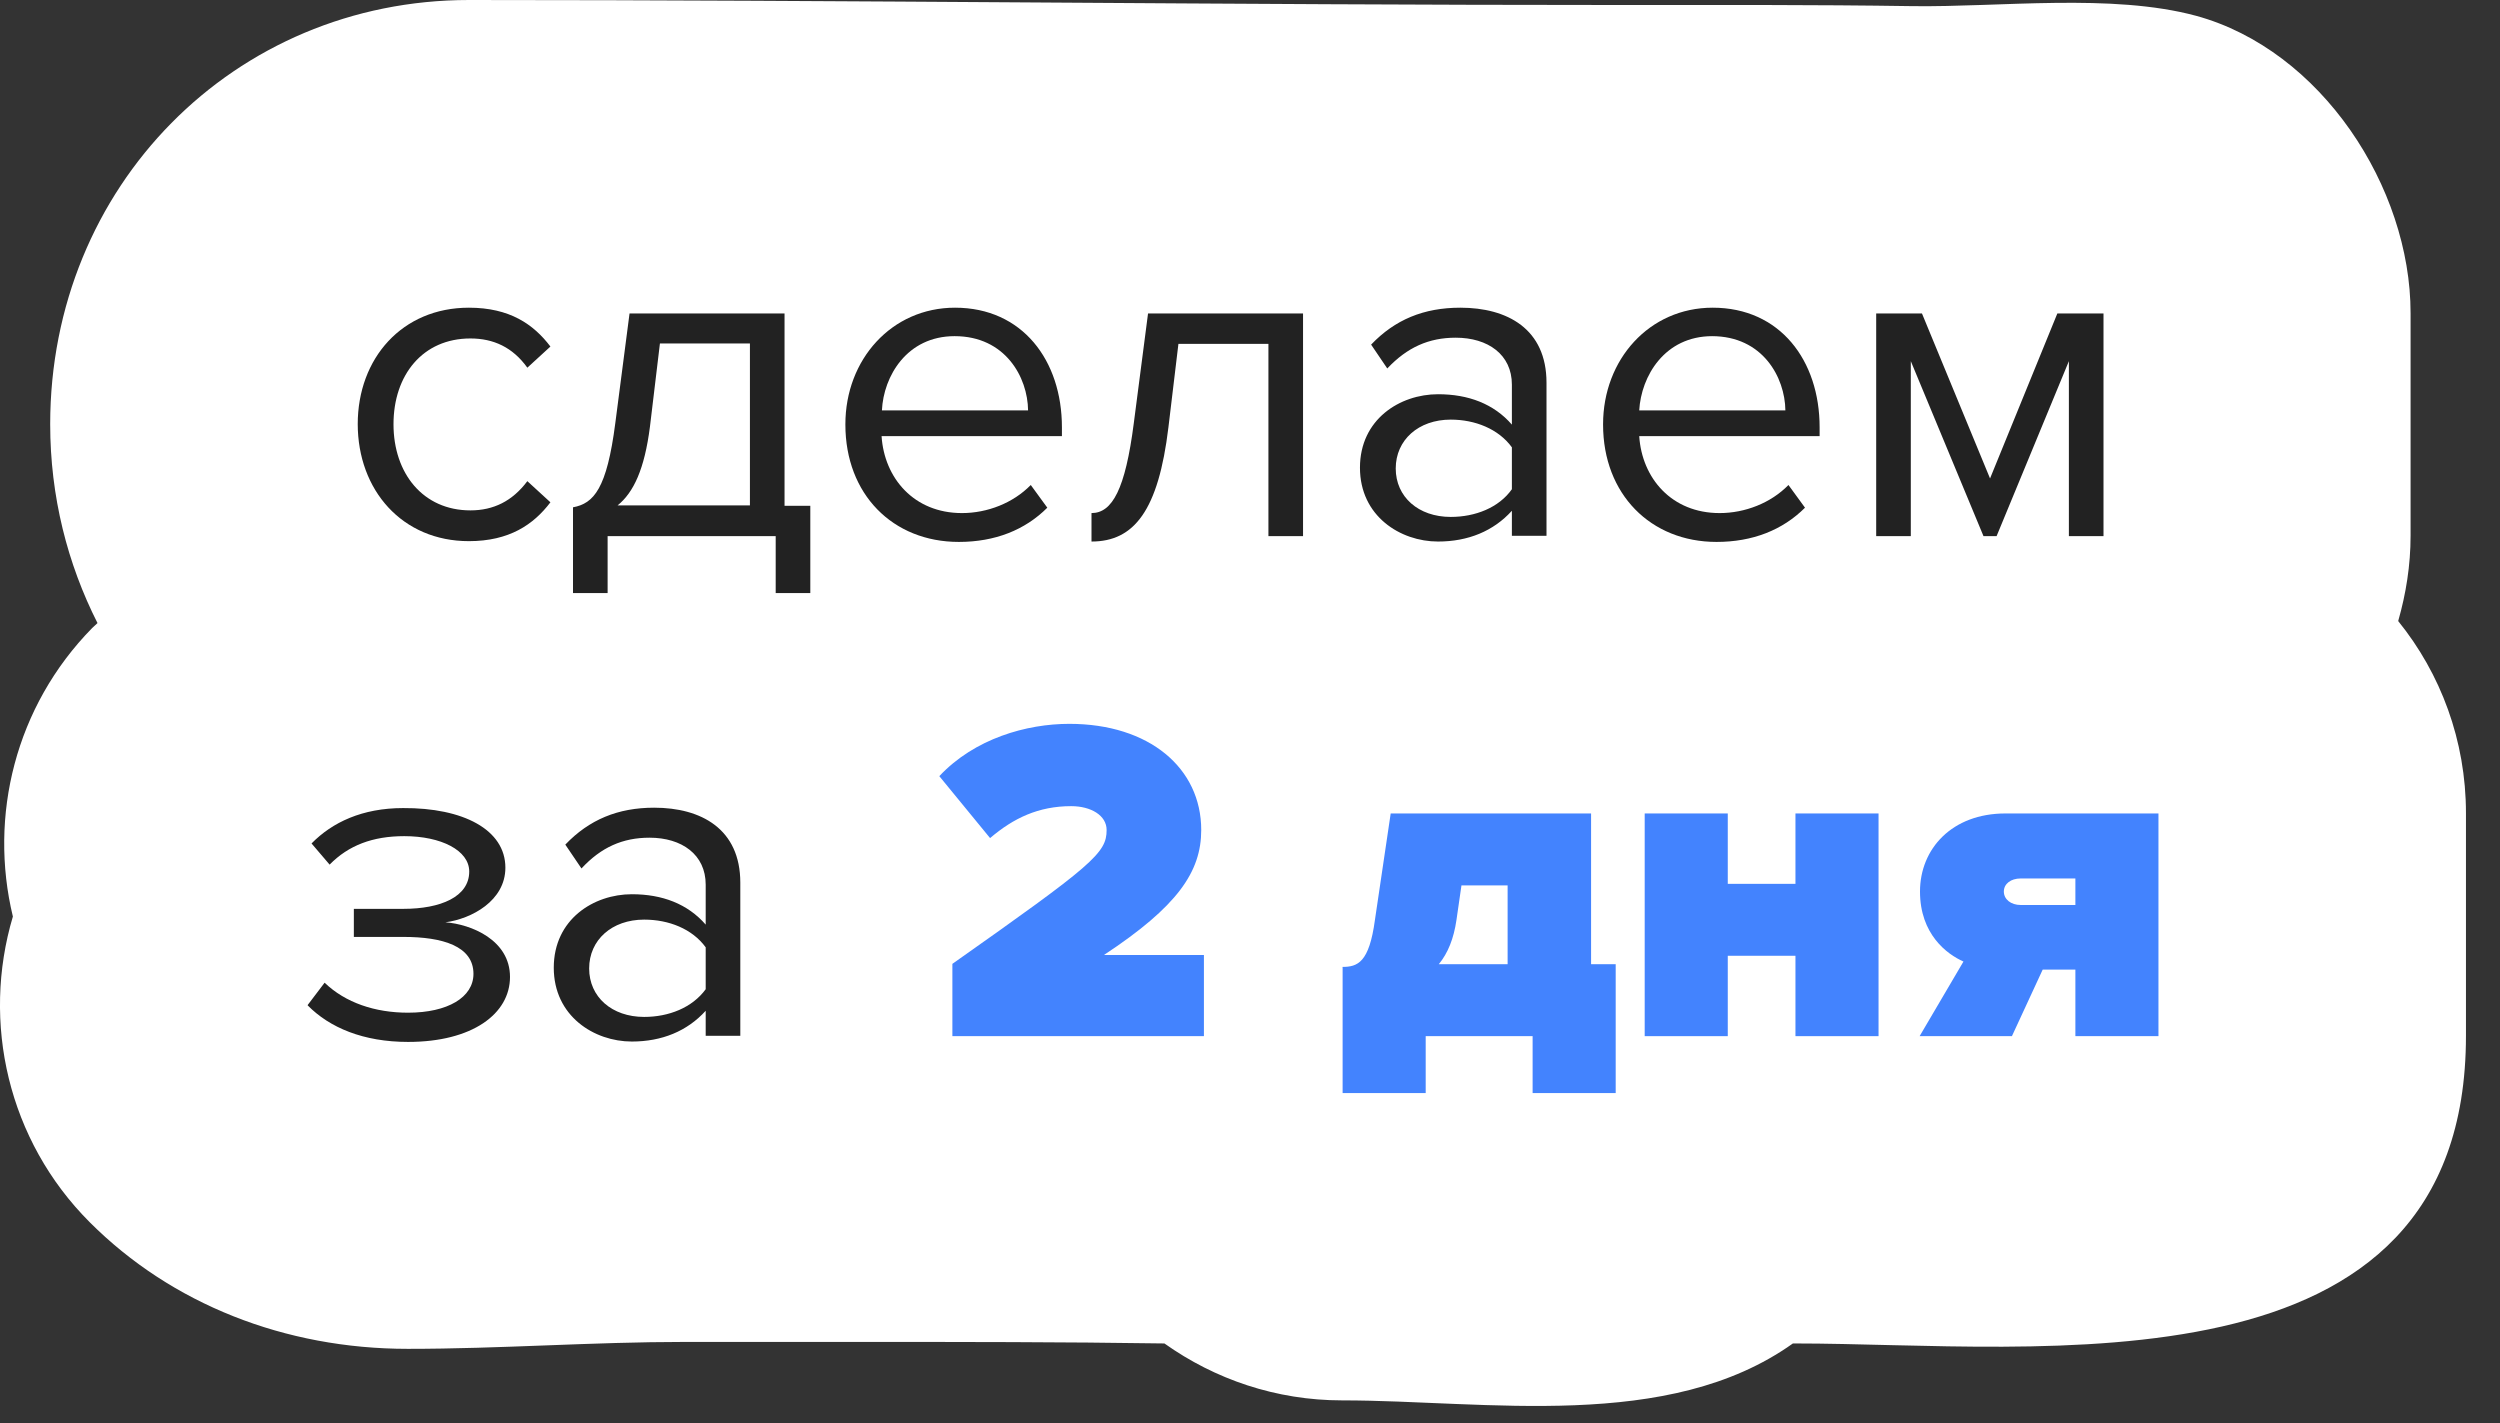
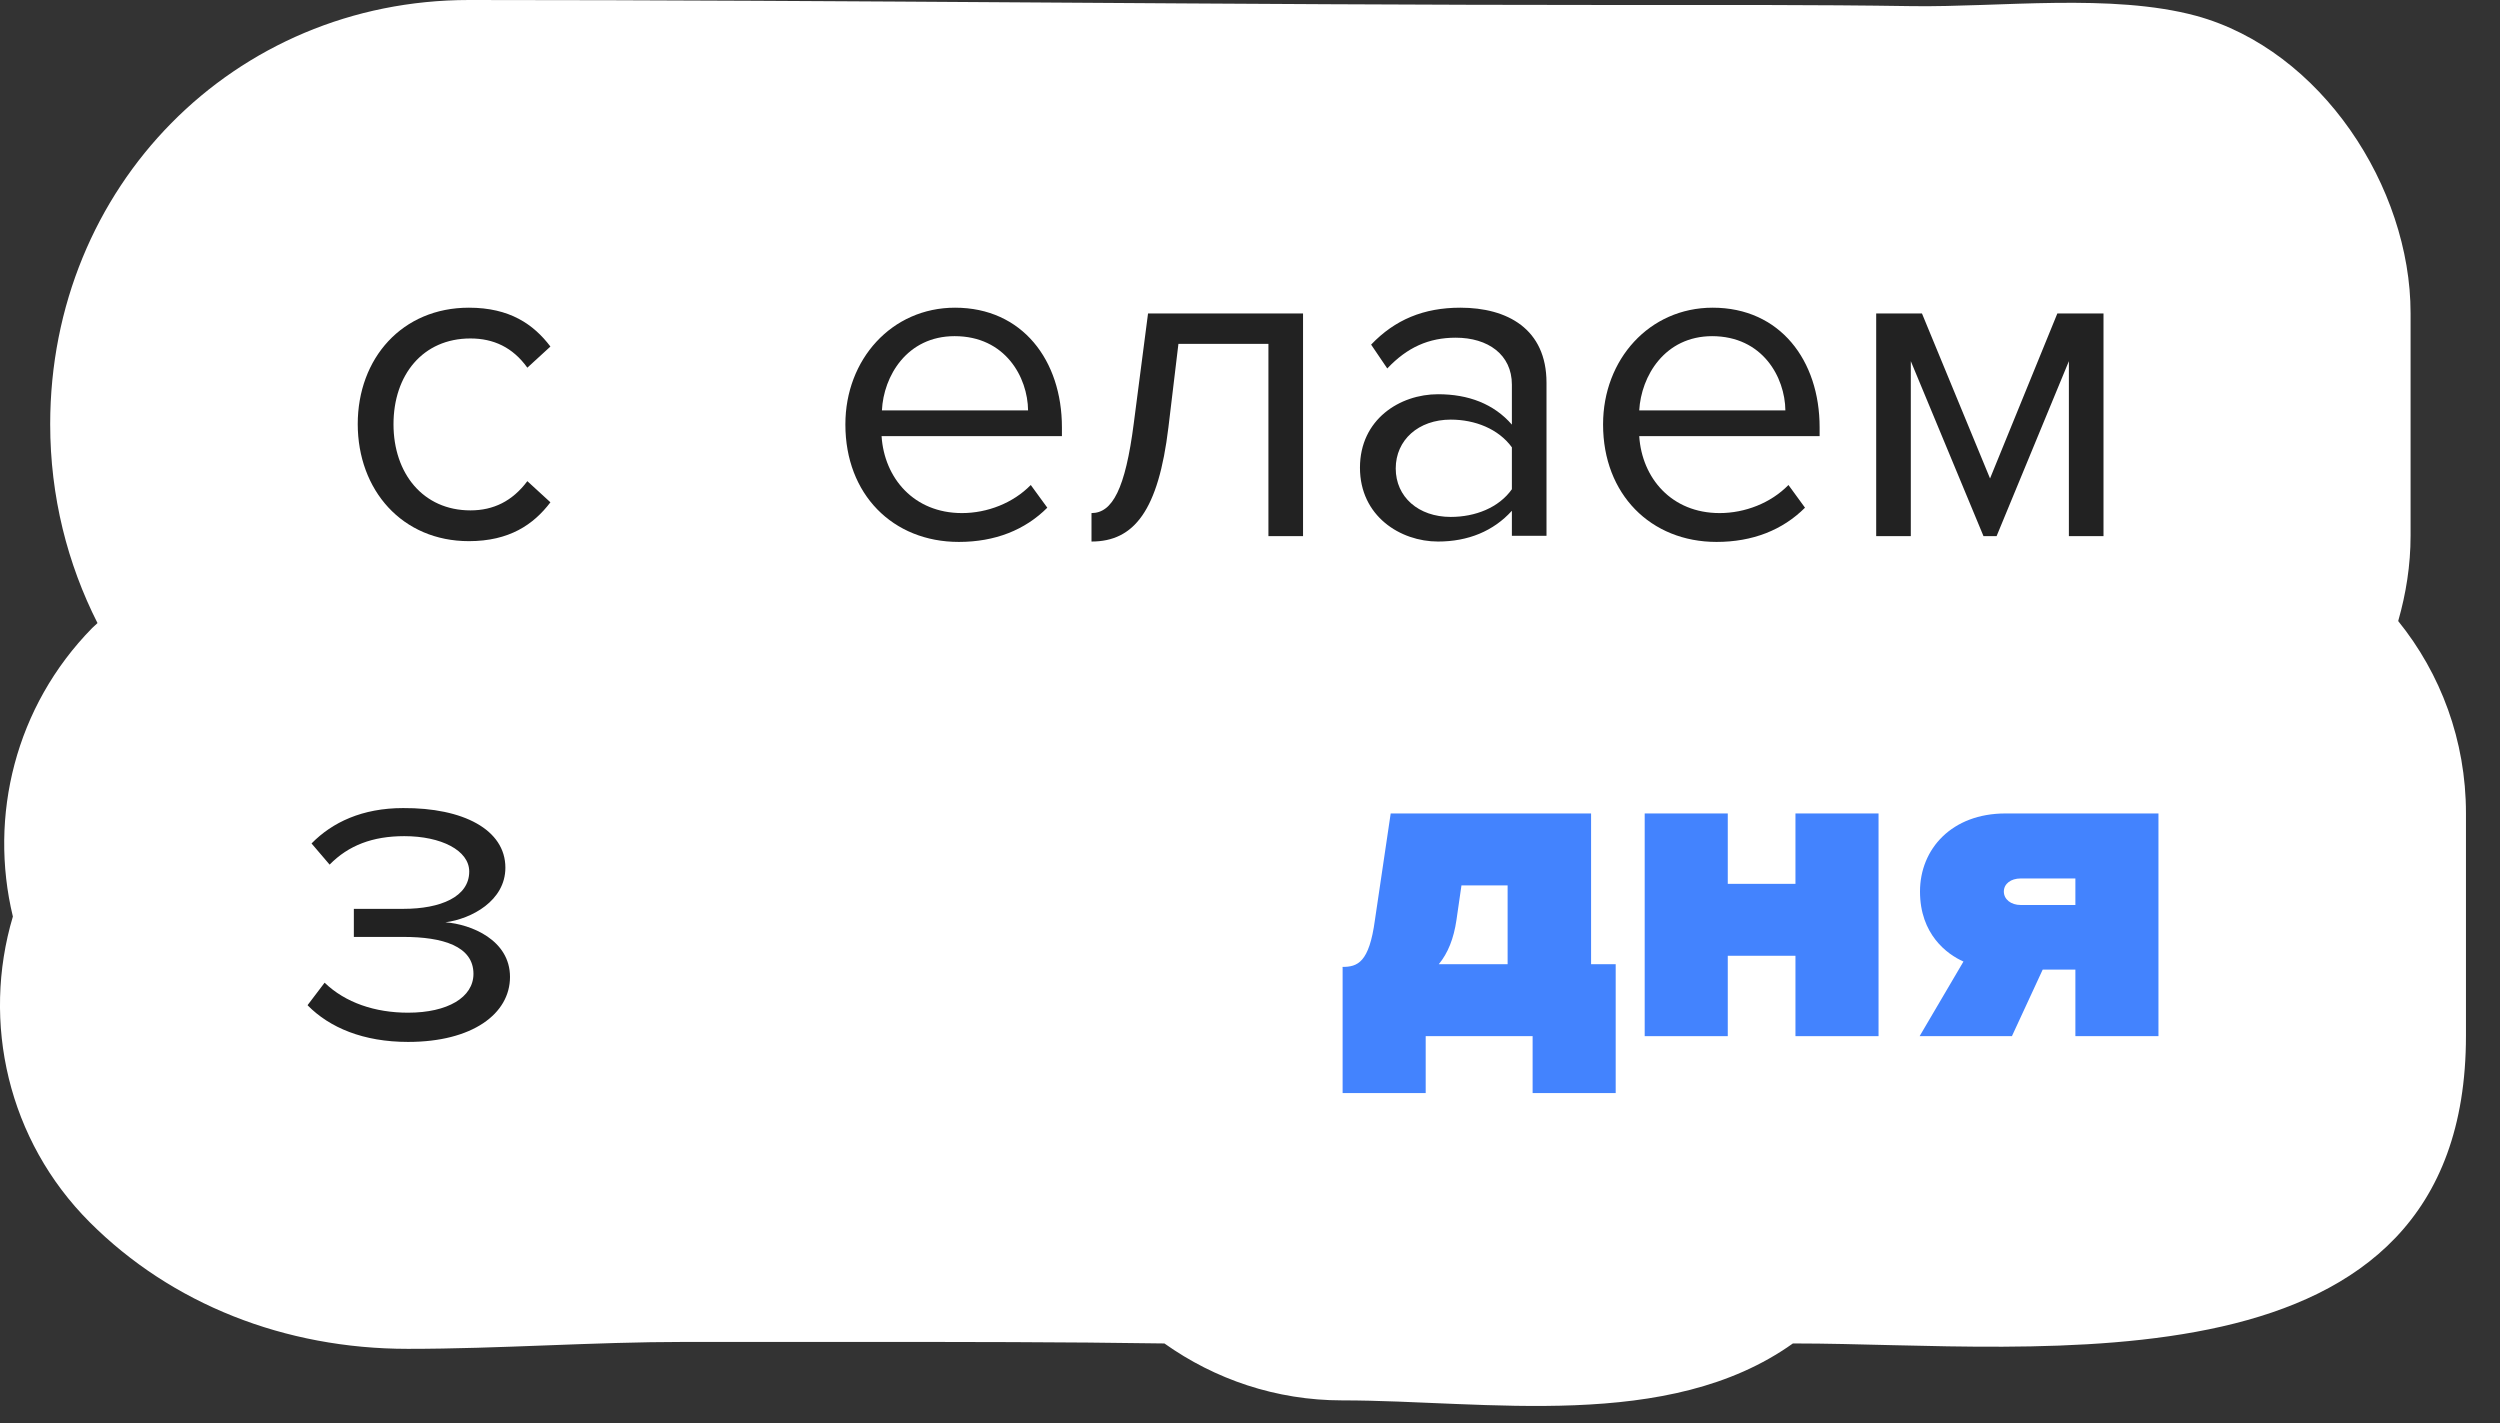
<svg xmlns="http://www.w3.org/2000/svg" width="65" height="37" viewBox="0 0 65 37" fill="none">
  <rect x="0" y="0" width="65" height="37" fill="#333333" stroke="none" />
  <path d="M62.355 16.14C62.555 15.44 62.675 14.7 62.675 13.93V8.14C62.675 4.87 60.355 1.3 57.095 0.41C54.905 -0.18 51.995 0.19 49.735 0.16C47.145 0.12 44.545 0.13 41.955 0.13C32.035 0.13 22.075 0 12.195 0C6.085 0 1.305 4.85 1.305 11.03C1.305 12.91 1.755 14.66 2.535 16.2C2.485 16.25 2.435 16.29 2.395 16.33C0.395 18.37 -0.295 21.22 0.335 23.83C-0.485 26.58 0.205 29.65 2.335 31.78C4.455 33.9 7.395 35.07 10.605 35.07C13.005 35.07 15.395 34.89 17.815 34.89C18.985 34.89 20.155 34.89 21.315 34.89C21.655 34.89 21.995 34.89 22.335 34.89C24.985 34.89 27.625 34.89 30.275 34.93C31.585 35.86 33.175 36.41 34.895 36.41C38.645 36.41 43.375 37.24 46.615 34.93C46.635 34.93 46.655 34.93 46.675 34.93C53.015 34.93 64.115 36.42 64.115 26.93V21.14C64.115 19.25 63.455 17.51 62.355 16.15V16.14Z" fill="white" />
  <path d="M9.301 11.03C9.301 9.31 10.461 8 12.191 8C13.251 8 13.871 8.43 14.311 9.01L13.711 9.56C13.331 9.03 12.831 8.8 12.231 8.8C10.991 8.8 10.231 9.75 10.231 11.03C10.231 12.31 11.001 13.27 12.231 13.27C12.831 13.27 13.321 13.03 13.711 12.51L14.311 13.06C13.871 13.64 13.241 14.07 12.191 14.07C10.461 14.07 9.301 12.75 9.301 11.02V11.03Z" fill="#222222" />
-   <path d="M14.898 13.19C15.438 13.09 15.778 12.71 15.998 11L16.368 8.15H20.398V13.15H21.068V15.42H20.168V13.94H15.798V15.42H14.898V13.2V13.19ZM16.898 11.1C16.758 12.19 16.478 12.8 16.058 13.14H19.498V8.93H17.158L16.898 11.1Z" fill="#222222" />
  <path d="M21.98 11.03C21.98 9.35 23.18 8 24.831 8C26.581 8 27.61 9.37 27.61 11.11V11.34H22.921C22.991 12.43 23.761 13.34 25.011 13.34C25.671 13.34 26.34 13.08 26.8 12.61L27.23 13.2C26.651 13.78 25.87 14.09 24.93 14.09C23.21 14.09 21.98 12.85 21.98 11.04V11.03ZM24.82 8.74C23.581 8.74 22.971 9.78 22.93 10.67H26.73C26.721 9.81 26.14 8.74 24.82 8.74Z" fill="#222222" />
  <path d="M28.379 13.34C28.919 13.34 29.259 12.72 29.479 11L29.849 8.15H33.879V13.94H32.979V8.94H30.639L30.379 11.11C30.119 13.27 29.489 14.08 28.379 14.08V13.34Z" fill="#222222" />
  <path d="M39.309 13.94V13.28C38.829 13.81 38.169 14.08 37.389 14.08C36.409 14.08 35.359 13.42 35.359 12.16C35.359 10.9 36.399 10.25 37.389 10.25C38.179 10.25 38.839 10.5 39.309 11.04V10C39.309 9.22 38.689 8.78 37.849 8.78C37.149 8.78 36.589 9.03 36.069 9.58L35.649 8.96C36.269 8.31 37.019 8 37.969 8C39.189 8 40.209 8.55 40.209 9.95V13.93H39.309V13.94ZM39.309 12.72V11.63C38.959 11.15 38.349 10.91 37.719 10.91C36.879 10.91 36.289 11.44 36.289 12.18C36.289 12.92 36.879 13.44 37.719 13.44C38.359 13.44 38.969 13.2 39.309 12.72Z" fill="#222222" />
  <path d="M41.68 11.03C41.68 9.35 42.88 8 44.53 8C46.28 8 47.31 9.37 47.31 11.11V11.34H42.62C42.69 12.43 43.46 13.34 44.71 13.34C45.37 13.34 46.04 13.08 46.5 12.61L46.93 13.2C46.35 13.78 45.57 14.09 44.63 14.09C42.92 14.09 41.68 12.85 41.68 11.04V11.03ZM44.52 8.74C43.28 8.74 42.67 9.78 42.62 10.67H46.42C46.41 9.81 45.83 8.74 44.51 8.74H44.52Z" fill="#222222" />
  <path d="M53.791 13.94V9.39L51.911 13.94H51.571L49.681 9.39V13.94H48.781V8.15H49.971L51.741 12.44L53.491 8.15H54.691V13.94H53.791Z" fill="#222222" />
  <path d="M8 26.13L8.44 25.55C8.98 26.07 9.75 26.33 10.61 26.33C11.64 26.33 12.31 25.93 12.31 25.32C12.31 24.6 11.51 24.36 10.49 24.36H9.2V23.63H10.49C11.45 23.63 12.2 23.32 12.2 22.66C12.2 22.11 11.47 21.74 10.51 21.74C9.69 21.74 9.06 21.98 8.57 22.48L8.1 21.93C8.64 21.38 9.42 21.01 10.48 21.01C12.04 21 13.14 21.57 13.14 22.56C13.14 23.42 12.26 23.89 11.58 23.98C12.25 24.03 13.26 24.44 13.26 25.4C13.26 26.36 12.28 27.09 10.61 27.09C9.45 27.09 8.57 26.72 8 26.14V26.13Z" fill="#222222" />
-   <path d="M18.348 26.94V26.28C17.868 26.81 17.208 27.08 16.428 27.08C15.448 27.08 14.398 26.42 14.398 25.16C14.398 23.9 15.438 23.25 16.428 23.25C17.218 23.25 17.878 23.5 18.348 24.04V23C18.348 22.22 17.728 21.78 16.888 21.78C16.188 21.78 15.628 22.03 15.118 22.58L14.698 21.96C15.318 21.31 16.068 21 17.008 21C18.228 21 19.248 21.55 19.248 22.95V26.93H18.348V26.94ZM18.348 25.72V24.63C17.998 24.15 17.388 23.91 16.748 23.91C15.908 23.91 15.318 24.44 15.318 25.18C15.318 25.92 15.908 26.44 16.748 26.44C17.388 26.44 17.998 26.2 18.348 25.72Z" fill="#222222" />
-   <path d="M24.762 26.94V25.06C28.422 22.48 28.772 22.18 28.772 21.58C28.772 21.2 28.362 20.96 27.852 20.96C27.002 20.96 26.352 21.27 25.742 21.79L24.422 20.18C25.342 19.2 26.692 18.82 27.802 18.82C29.882 18.82 31.232 19.97 31.232 21.58C31.232 22.67 30.612 23.57 28.702 24.83H31.302V26.94H24.762Z" fill="#4383FE" />
  <path d="M34.898 25.14C35.298 25.14 35.598 25.03 35.748 23.92L36.158 21.15H41.368V25.07H42.008V28.42H39.848V26.94H37.068V28.42H34.908V25.15L34.898 25.14ZM37.868 23.92C37.798 24.4 37.648 24.78 37.408 25.07H39.198V23.02H37.998L37.868 23.92Z" fill="#4383FE" />
  <path d="M42.762 26.94V21.15H44.922V22.98H46.682V21.15H48.842V26.94H46.682V24.85H44.922V26.94H42.762Z" fill="#4383FE" />
  <path d="M49.91 26.94L51.05 25C50.62 24.81 49.92 24.29 49.92 23.18C49.92 22.07 50.75 21.15 52.14 21.15H56.12V26.94H53.96V25.21H53.11L52.31 26.94H49.91ZM53.96 23.52V22.84H52.54C52.28 22.84 52.1 22.98 52.1 23.18C52.1 23.38 52.28 23.53 52.54 23.53H53.96V23.52Z" fill="#4383FE" />
</svg>